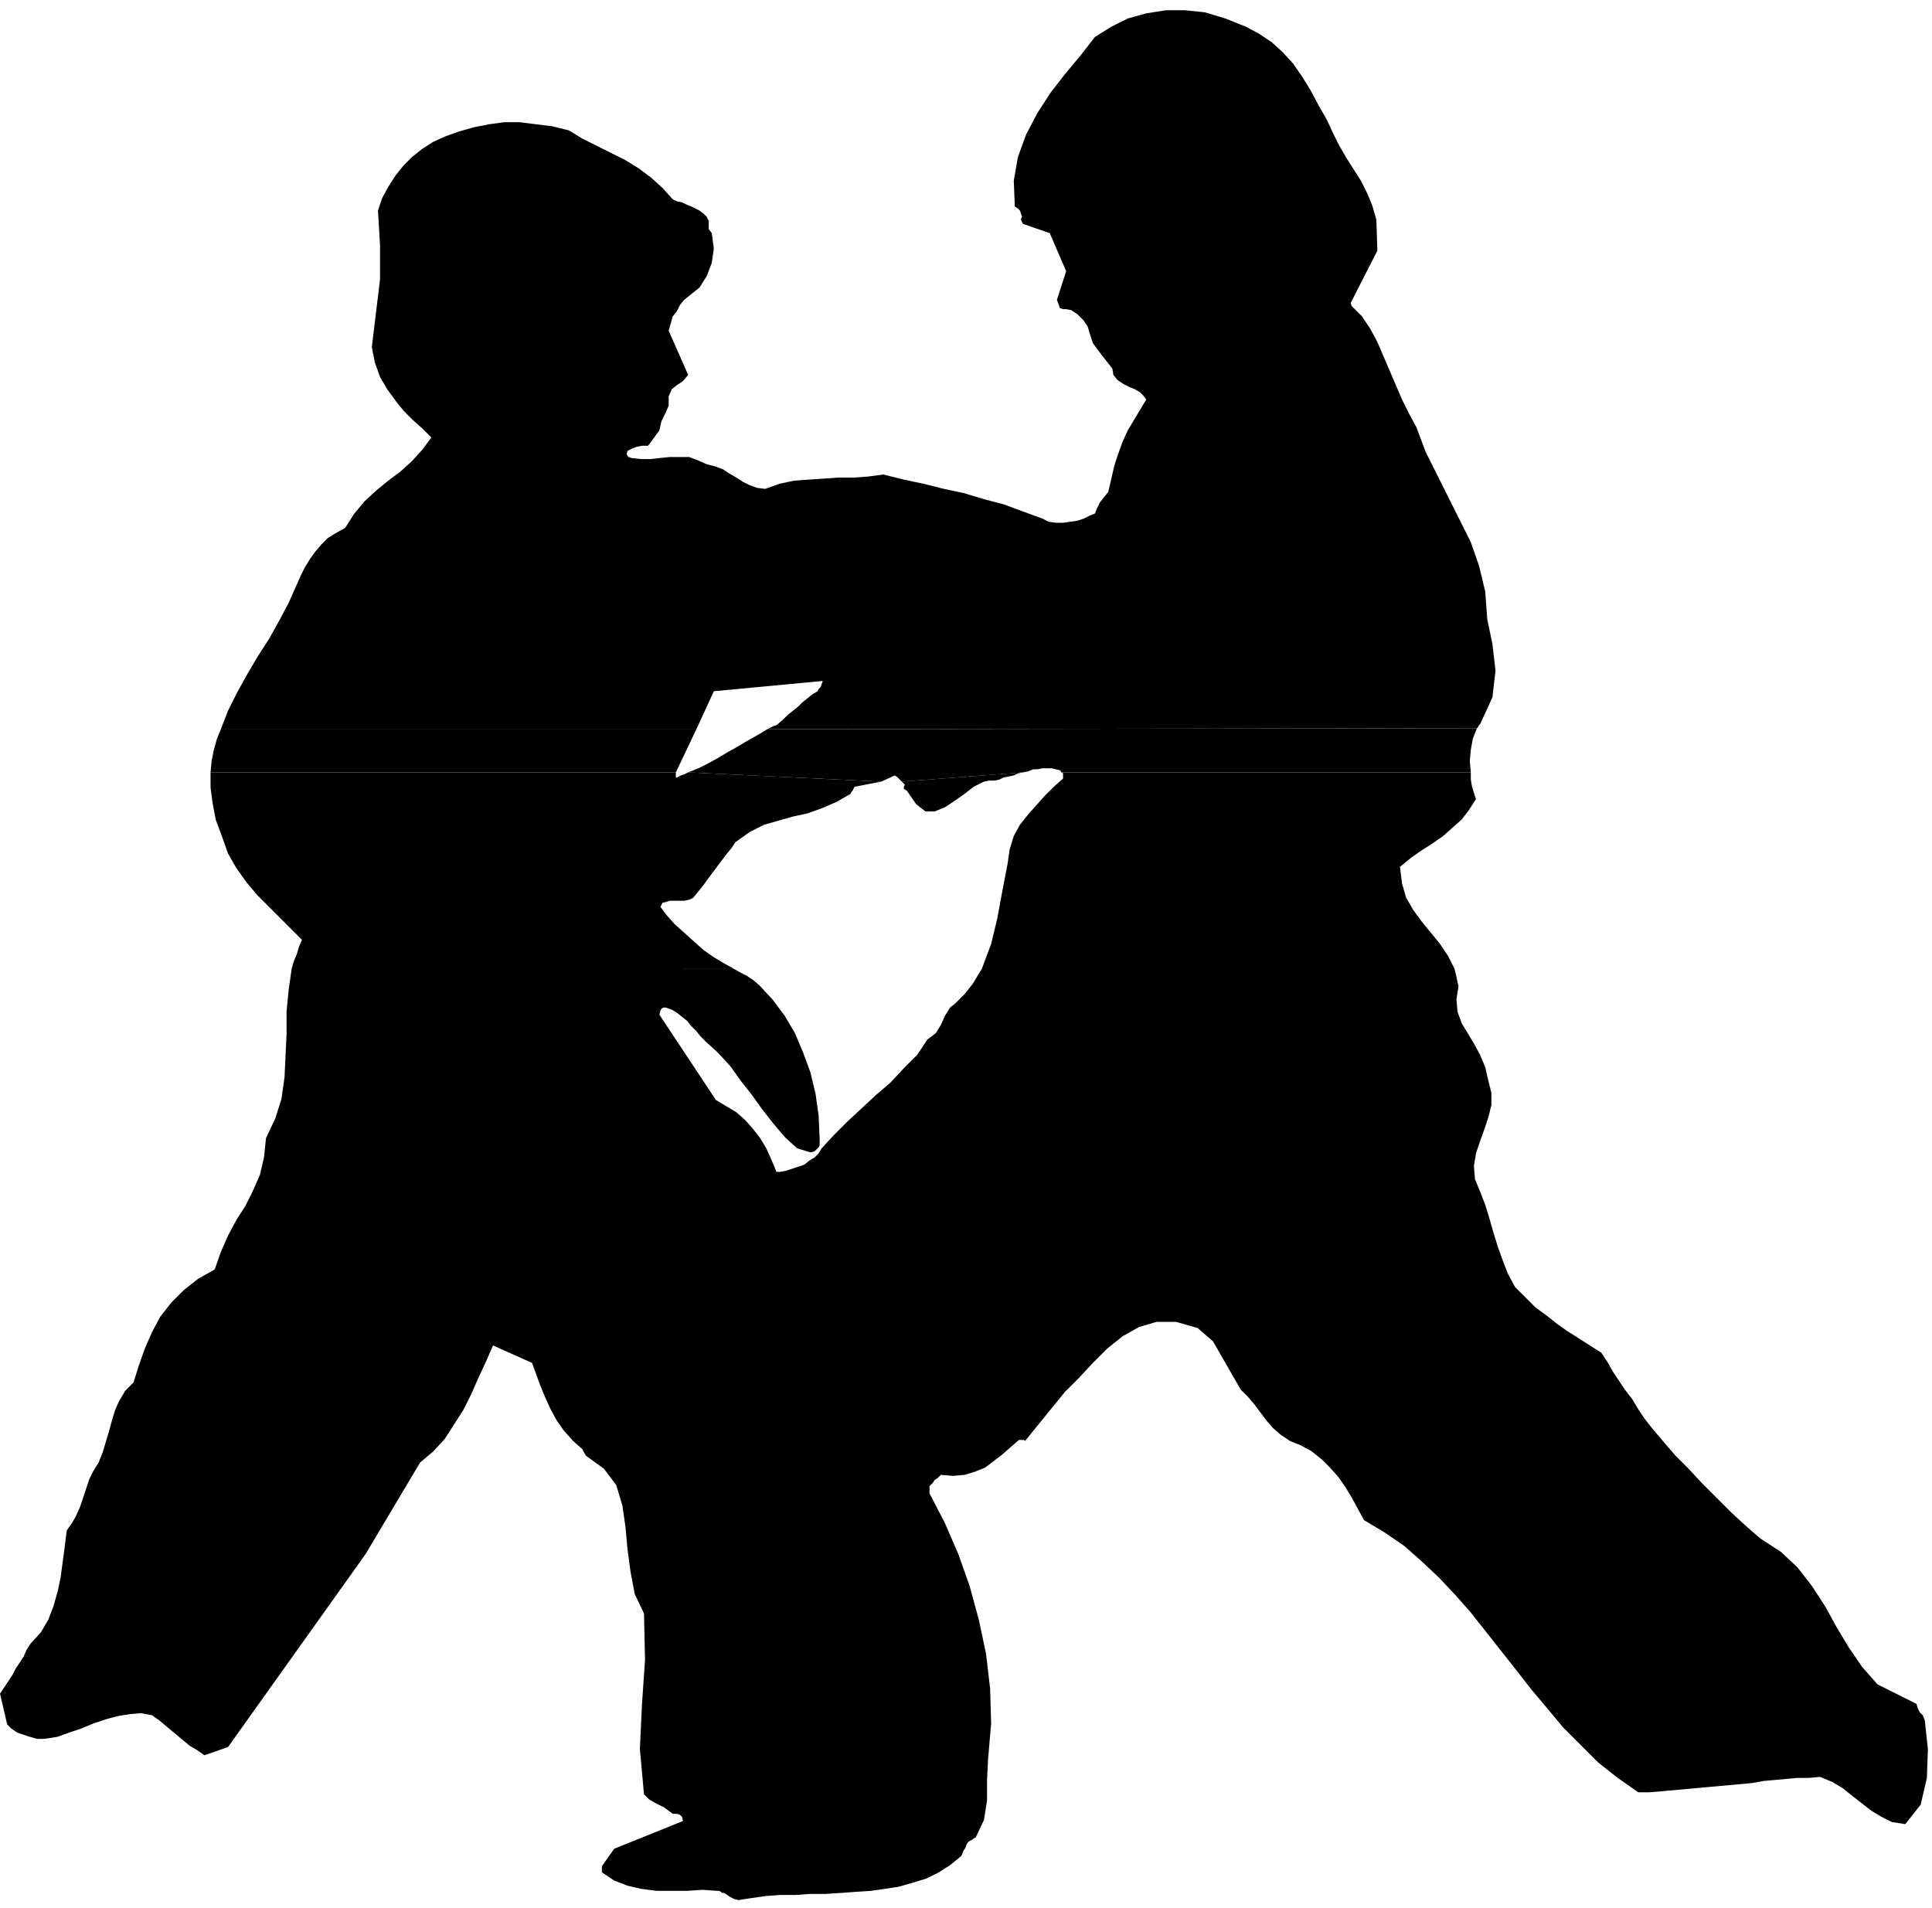
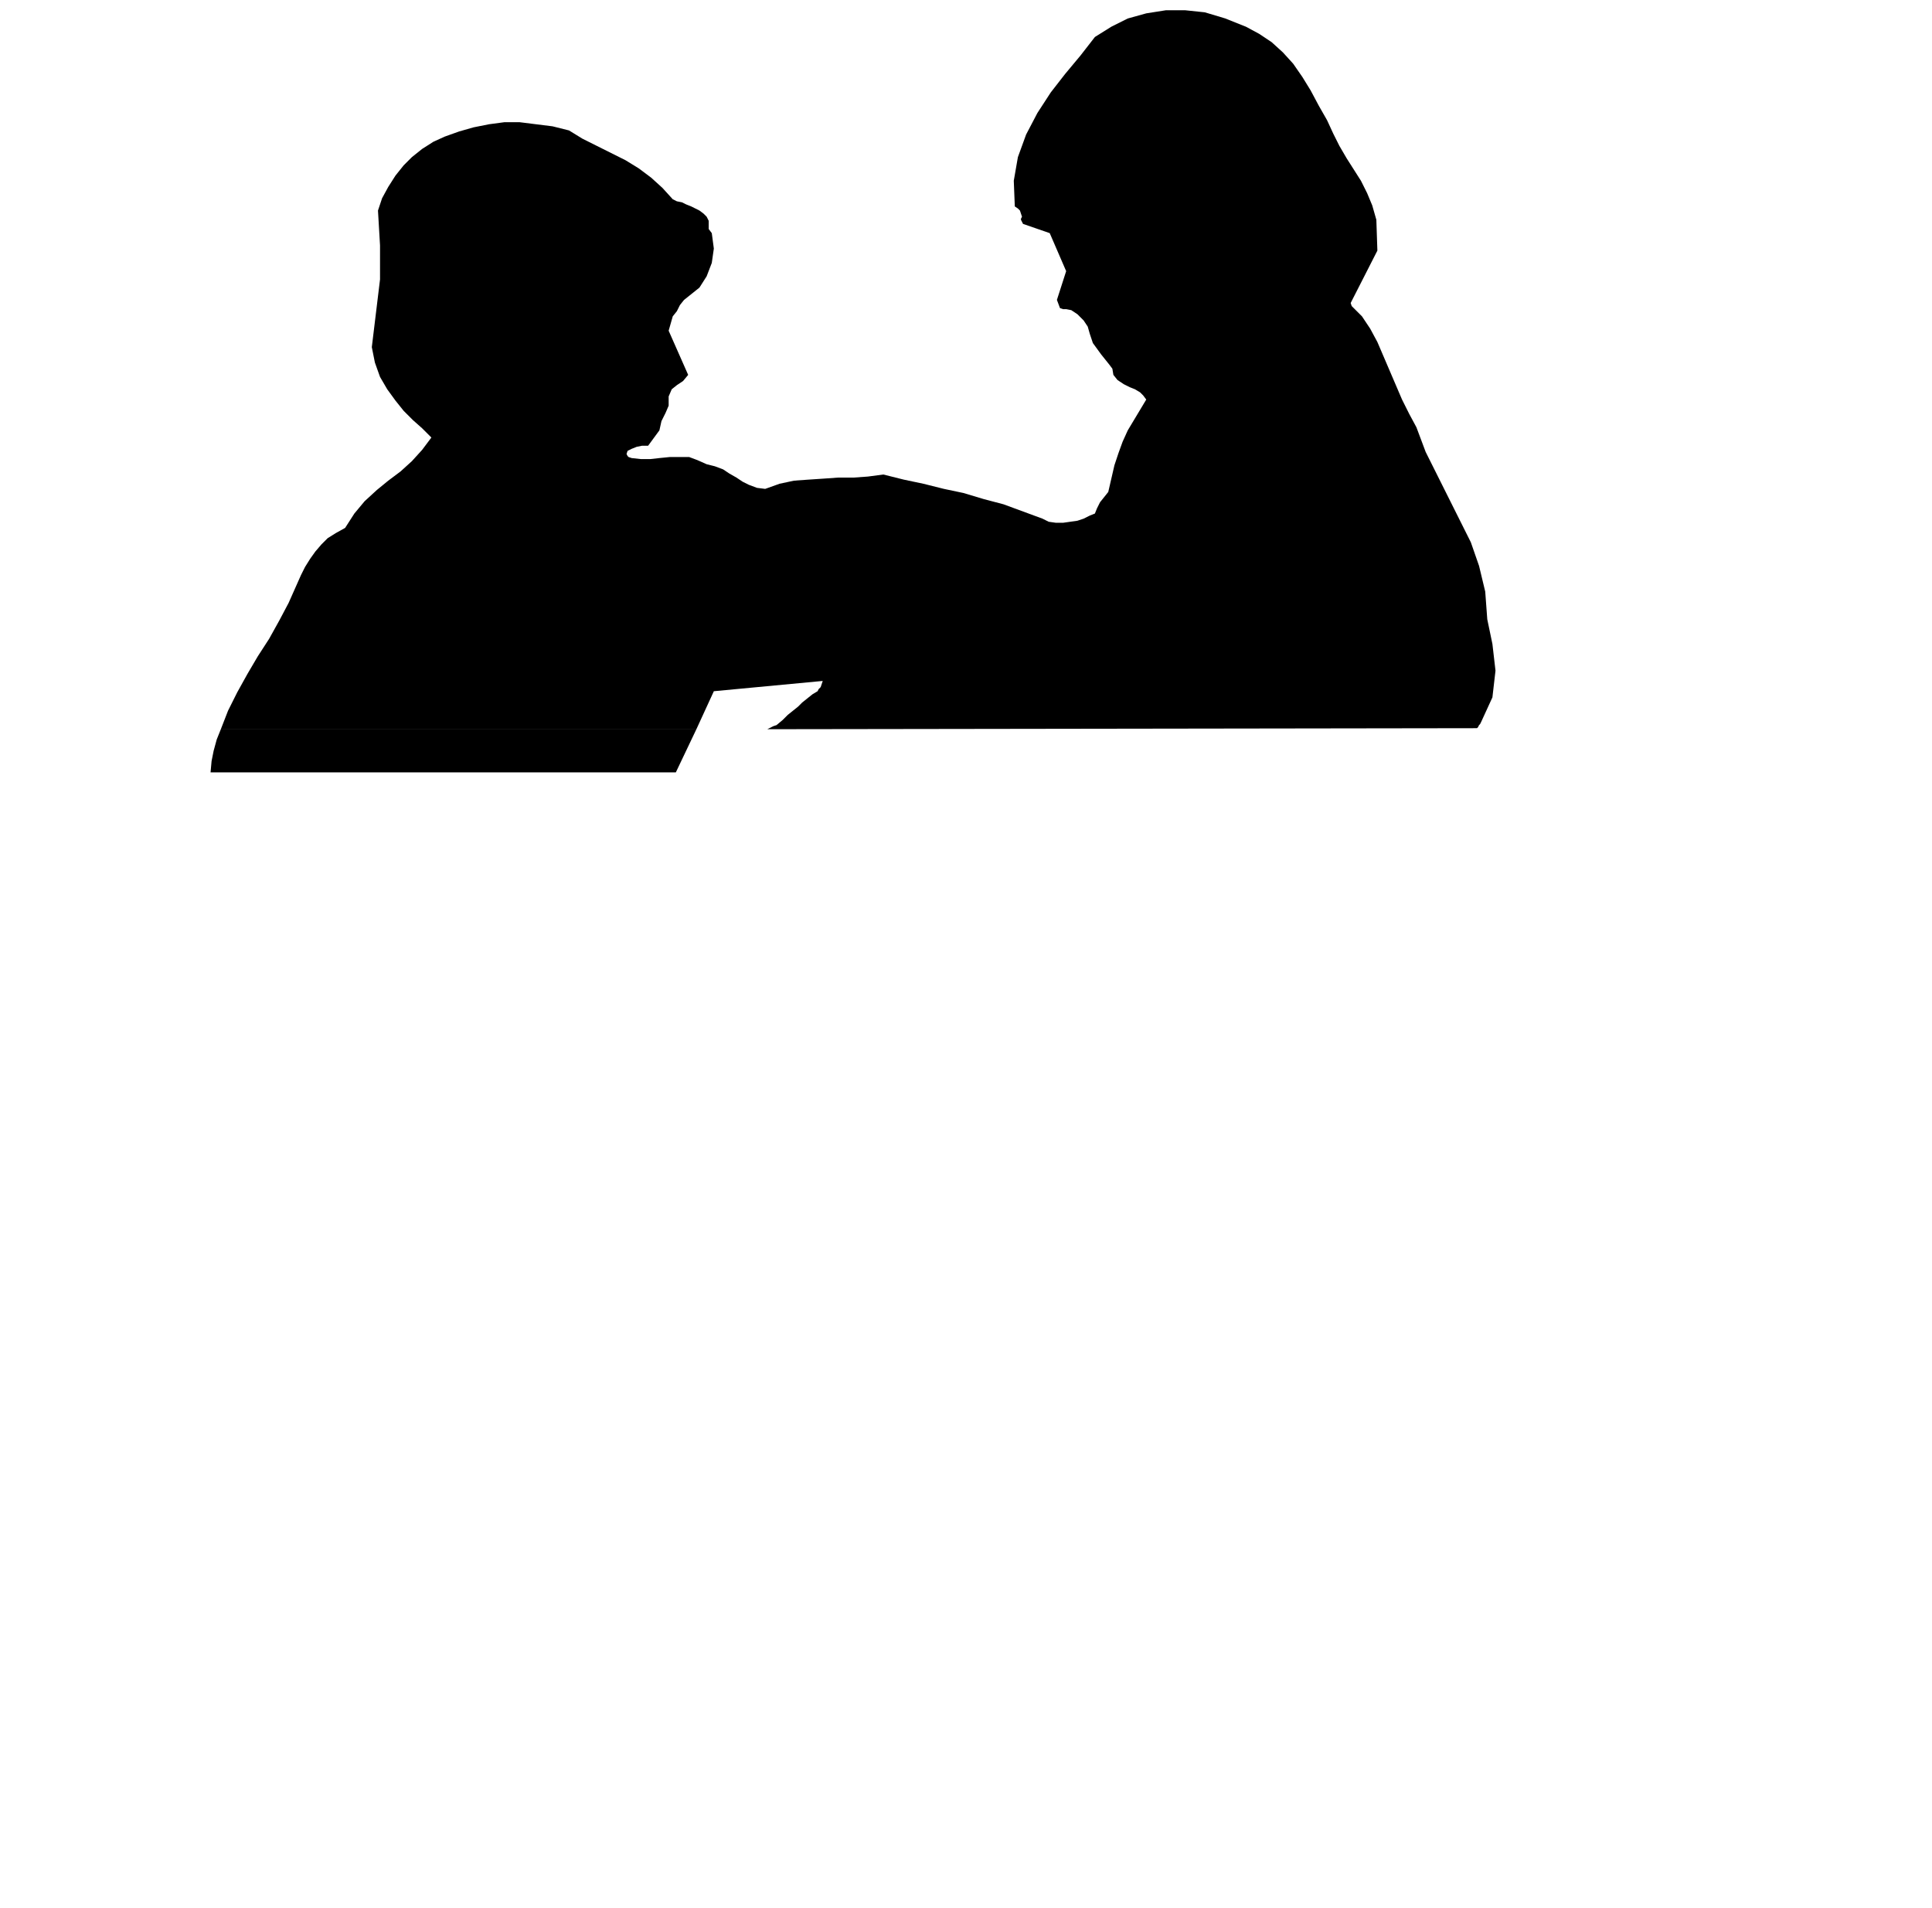
<svg xmlns="http://www.w3.org/2000/svg" width="1.881in" height="1.858in" fill-rule="evenodd" stroke-linecap="round" preserveAspectRatio="none" viewBox="0 0 1881 1858">
  <style>.pen1{stroke:none}.brush2{fill:#000}</style>
  <path d="m1083 359 1 6 4 5 6 4 6 3 5 2 5 3 3 3 3 4-6 10-6 10-6 10-5 11-4 11-4 12-3 13-3 13-4 5-4 5-3 6-2 5-5 2-6 3-6 2-7 1-7 1h-7l-7-1-6-3-19-7-19-7-19-5-20-6-19-4-20-5-19-4-20-5-15 2-14 1h-15l-14 1-15 1-14 1-14 3-14 5-8-1-8-3-6-3-6-4-7-4-6-4-8-3-8-2-9-4-8-3h-19l-10 1-9 1h-9l-9-1-3-1-1-1-1-2 1-3 4-2 5-2 5-1h6l11-15 2-9 4-8 3-7v-9l3-7 5-4 6-4 5-6-19-43 2-7 2-7 4-5 3-6 4-5 5-4 5-4 5-4 7-11 5-13 2-14-2-15-3-4v-8l-2-4-3-3-4-3-4-2-4-2-5-2-4-2-5-1-4-2-10-11-11-10-12-9-13-8-14-7-14-7-14-7-13-8-16-4-16-2-16-2h-15l-15 2-15 3-14 4-14 5-11 5-11 7-10 8-8 8-8 10-7 11-6 11-4 12 2 34v33l-4 33-4 33 3 15 5 14 7 12 8 11 8 10 9 9 9 8 9 9-9 12-10 11-11 10-12 9-11 9-12 11-10 12-9 14-9 5-8 5-6 6-6 7-5 7-5 8-4 8-4 9-8 18-9 17-10 18-11 17-10 17-10 18-9 18-7 18h463l17-37 106-10-1 3-1 3-2 2-1 2-5 3-5 4-5 4-4 4-5 4-5 4-5 5-6 5-3 1-2 1-2 1-2 1 691-1 1-1 1-2 1-1 1-2 11-24 3-26-3-26-5-24-2-27-6-25-8-23-11-22-11-22-11-22-11-22-9-24-7-13-7-14-6-14-6-14-6-14-6-14-7-13-8-12-4-4-3-3-3-3-1-3 26-51-1-30-4-14-5-12-6-12-7-11-7-11-7-12-6-12-6-13-8-14-8-15-8-13-9-13-10-11-11-10-12-8-13-7-20-8-20-6-19-2h-19l-19 3-18 5-16 8-16 10-14 18-15 18-14 18-13 20-11 21-8 22-4 23 1 25 3 2 2 2 1 3 1 3-1 2v1l1 2 1 2 26 9 16 37-9 28 3 8 3 1h3l5 1 6 4 6 6 4 6 2 7 3 9 8 11 8 10 3 4zM205 752l1-11 2-10 3-11 4-10h463l-20 42H205z" class="pen1 brush2" />
-   <path d="m670 752 10-4 10-5 9-5 10-6 9-5 10-6 9-5 10-6 691-1-4 10-2 11-1 11 1 11h-399v-1l-1-1-4-1-4-1h-9l-5 1h-4l-5 2-5 1-118 9-2-2-1-1-2-2-2-1-13 6-188-9z" class="pen1 brush2" />
-   <path d="m284 943 2-7 3-7 2-7 3-7-11-11-11-11-11-11-11-11-10-12-10-14-8-14-6-17-6-16-3-16-2-15v-15h453v5h1l2-1 2-1 3-1 2-1 2-1 188 9-26 5-1 2-1 2-1 1-1 2-14 8-14 6-14 5-14 3-14 4-14 4-14 7-14 10-4 6-5 6-6 8-6 8-6 8-5 7-5 6-4 5-4 2-5 1h-14l-3 1-4 1-2 4 6 8 8 9 9 8 10 9 9 8 10 7 10 6 9 5H284zm672 0 9-24 6-25 5-27 5-26 2-14 4-13 6-11 8-10 8-9 8-9 9-9 9-8v-5l-1-1h398v7l1 6 2 7 2 6-7 11-7 9-9 8-9 8-10 7-11 7-10 7-11 9 2 16 4 14 7 12 8 11 9 11 9 11 8 12 6 12H956zm-78-182 3 3-1 2v2l3 2 9 13 9 7h9l10-4 9-6 10-7 9-7 10-5 5-1h5l5-1 4-2 5-1 5-1 4-2 5-1-118 9zm159 594 14-14 13-14 14-14 15-12 16-9 17-5h19l21 6 15 13 27 47 7 7 6 7 6 8 6 8 6 7 8 7 9 6 10 4 11 6 10 8 8 8 8 9 7 10 6 10 6 11 6 11 20 12 19 13 17 15 17 16 16 17 15 17 15 19 15 19 15 19 14 18 16 19 15 18 17 17 17 17 19 15 20 14h11l12-1 11-1 11-1 11-1 11-1 11-1 11-1 11-1 11-1 11-2 11-1 11-1 11-1h11l11-1 12 5 10 6 10 8 9 7 9 7 10 6 10 5 13 2 15-19 6-26 1-28-3-28-2-5-3-3-2-4-1-4-38-19-15-17-13-19-12-20-11-20-13-20-14-18-16-15-20-13-15-13-14-13-14-14-14-14-13-14-13-13-12-14-11-13-7-9-6-9-6-10-7-9-6-9-6-9-5-9-6-9-11-7-11-7-11-7-10-7-10-8-11-8-10-10-10-10-7-13-5-13-5-14-4-13-4-14-4-13-5-13-5-12-1-13 2-12 4-12 4-11 4-12 3-12v-12l-3-12-3-13-5-12-6-11-6-10-6-10-4-11-1-12 2-13-1-4-1-5-1-4-1-4H956l-3 5-3 5-3 5-4 5-4 5-4 4-5 5-5 4-5 8-4 9-5 8-8 6-10 15-13 13-13 14-14 12-14 13-14 13-13 13-12 13-3 5-4 4-5 3-5 4-6 2-6 2-6 2-6 1h-3l-5-12-5-11-6-10-7-9-7-8-9-8-10-6-10-6-55-83 1-4 1-2 2-1h2l6 2 5 3 5 4 5 4 4 5 5 5 4 5 5 5 12 11 12 13 10 14 11 14 10 14 11 14 11 13 12 11 13 4 4-1 2-2 2-2 1-2v-7l-1-22-3-21-5-21-7-19-8-19-10-17-12-16-13-14-6-5-6-4-6-3-7-4H284l-3 21-2 21v22l-1 21-1 21-3 21-6 19-9 19-2 19-4 17-7 16-7 14-9 14-8 15-7 16-6 17-16 9-14 11-12 12-11 14-8 15-7 16-6 17-5 16-8 8-6 10-4 9-3 10-3 11-3 10-3 10-4 10-5 8-4 8-3 9-3 9-3 9-4 9-4 7-5 7-2 16-2 15-2 15-3 14-4 14-5 13-7 12-10 11-4 6-3 7-4 6-4 6-3 6-4 6-4 6-4 6 7 30 4 4 6 4 6 2 6 2 7 2h7l7-1 6-1 11-4 12-4 12-5 12-4 11-3 12-2 11-1 11 2 7 5 6 5 6 5 6 5 6 5 6 5 7 4 7 5 23-8 134-188 53-89 13-11 11-12 9-14 9-14 8-16 7-16 7-15 7-16 38 17 4 11 4 11 5 12 5 11 6 11 7 10 9 10 9 8 1 2 1 2 1 1v1l18 13 12 16 6 20 3 21 2 22 3 22 4 21 9 19 1 45-3 44-2 43 4 44 5 5 7 4 8 4 8 6h4l3 1 2 2 1 4-67 27-12 17v6l12 8 13 5 13 3 15 2h30l15-1 14 1h2l2 1 1 1h2l3 2 3 2 4 2 4 1 13-2 14-2 14-1h15l14-1h15l15-1 14-1 15-1 14-2 13-2 14-4 13-4 12-6 11-7 11-9 2-5 2-3 1-3 2-3 2-1 2-1 1-1 2-1 8-17 3-19v-20l1-20 3-35-1-34-4-34-7-33-9-33-11-31-13-30-15-29v-7l3-3 2-3 3-2 3-3 12 1 11-1 10-3 10-4 8-6 9-7 8-7 8-7h5l1 1 39-48z" class="pen1 brush2" />
</svg>